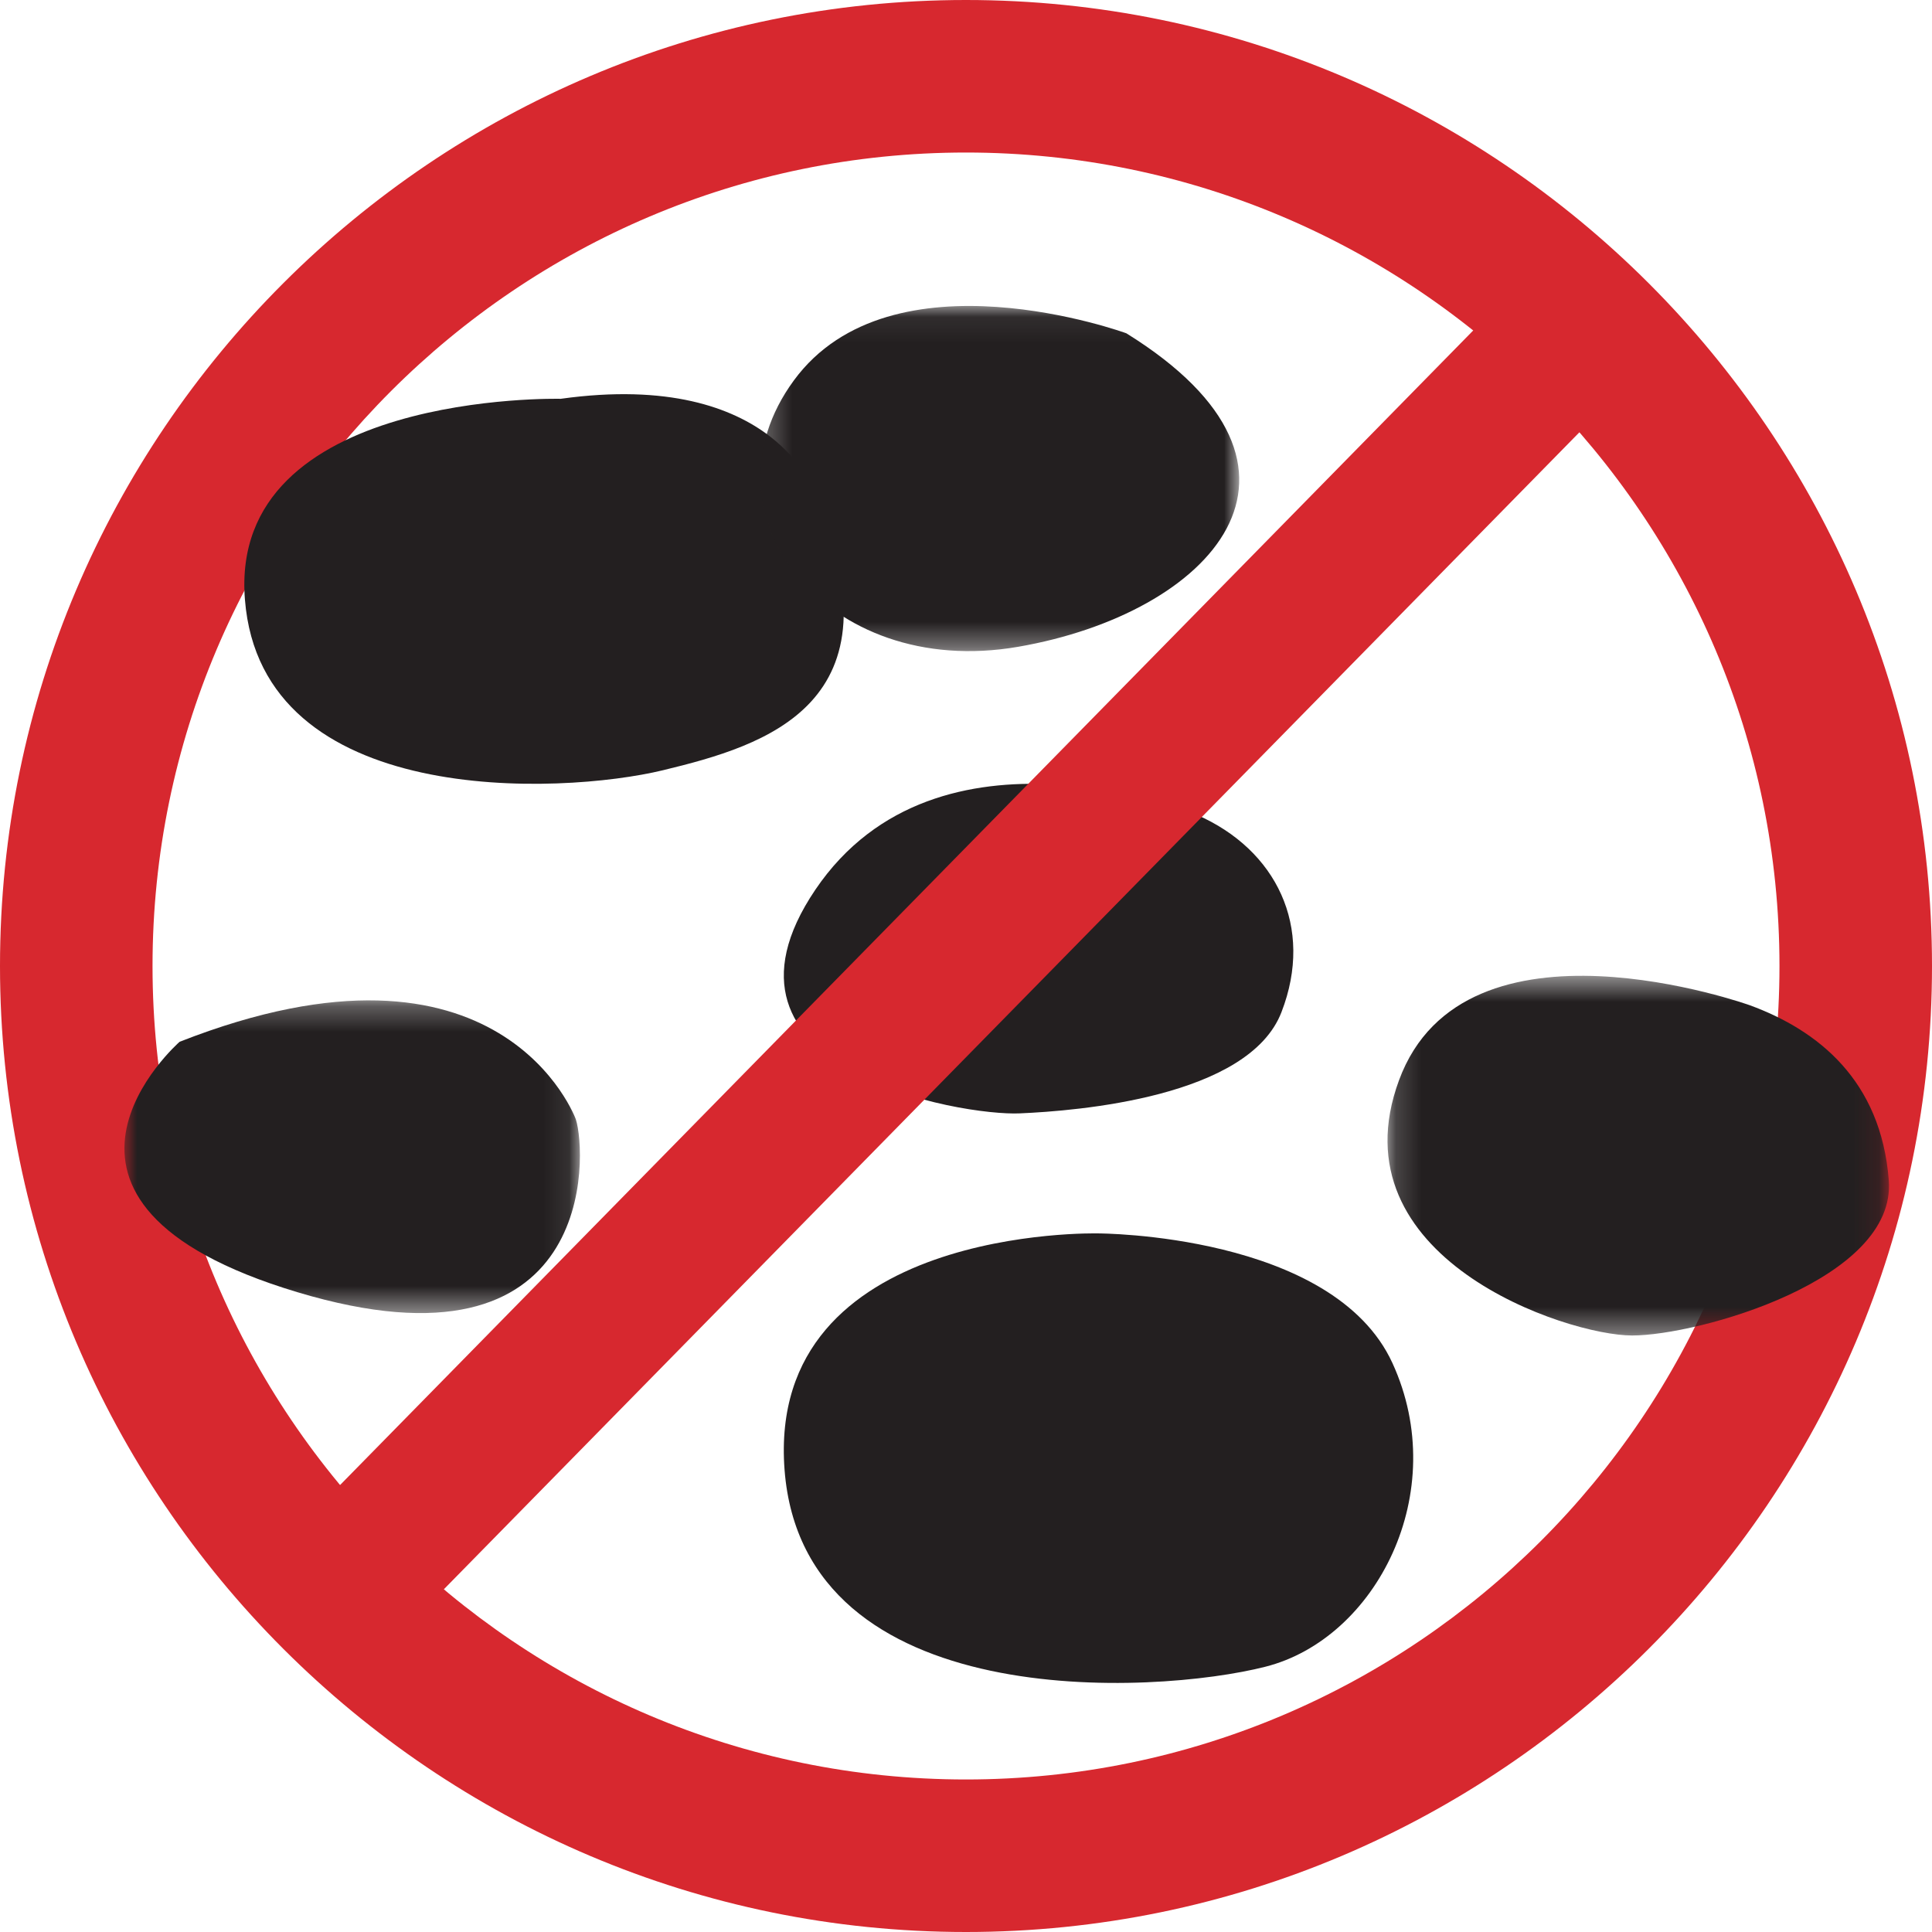
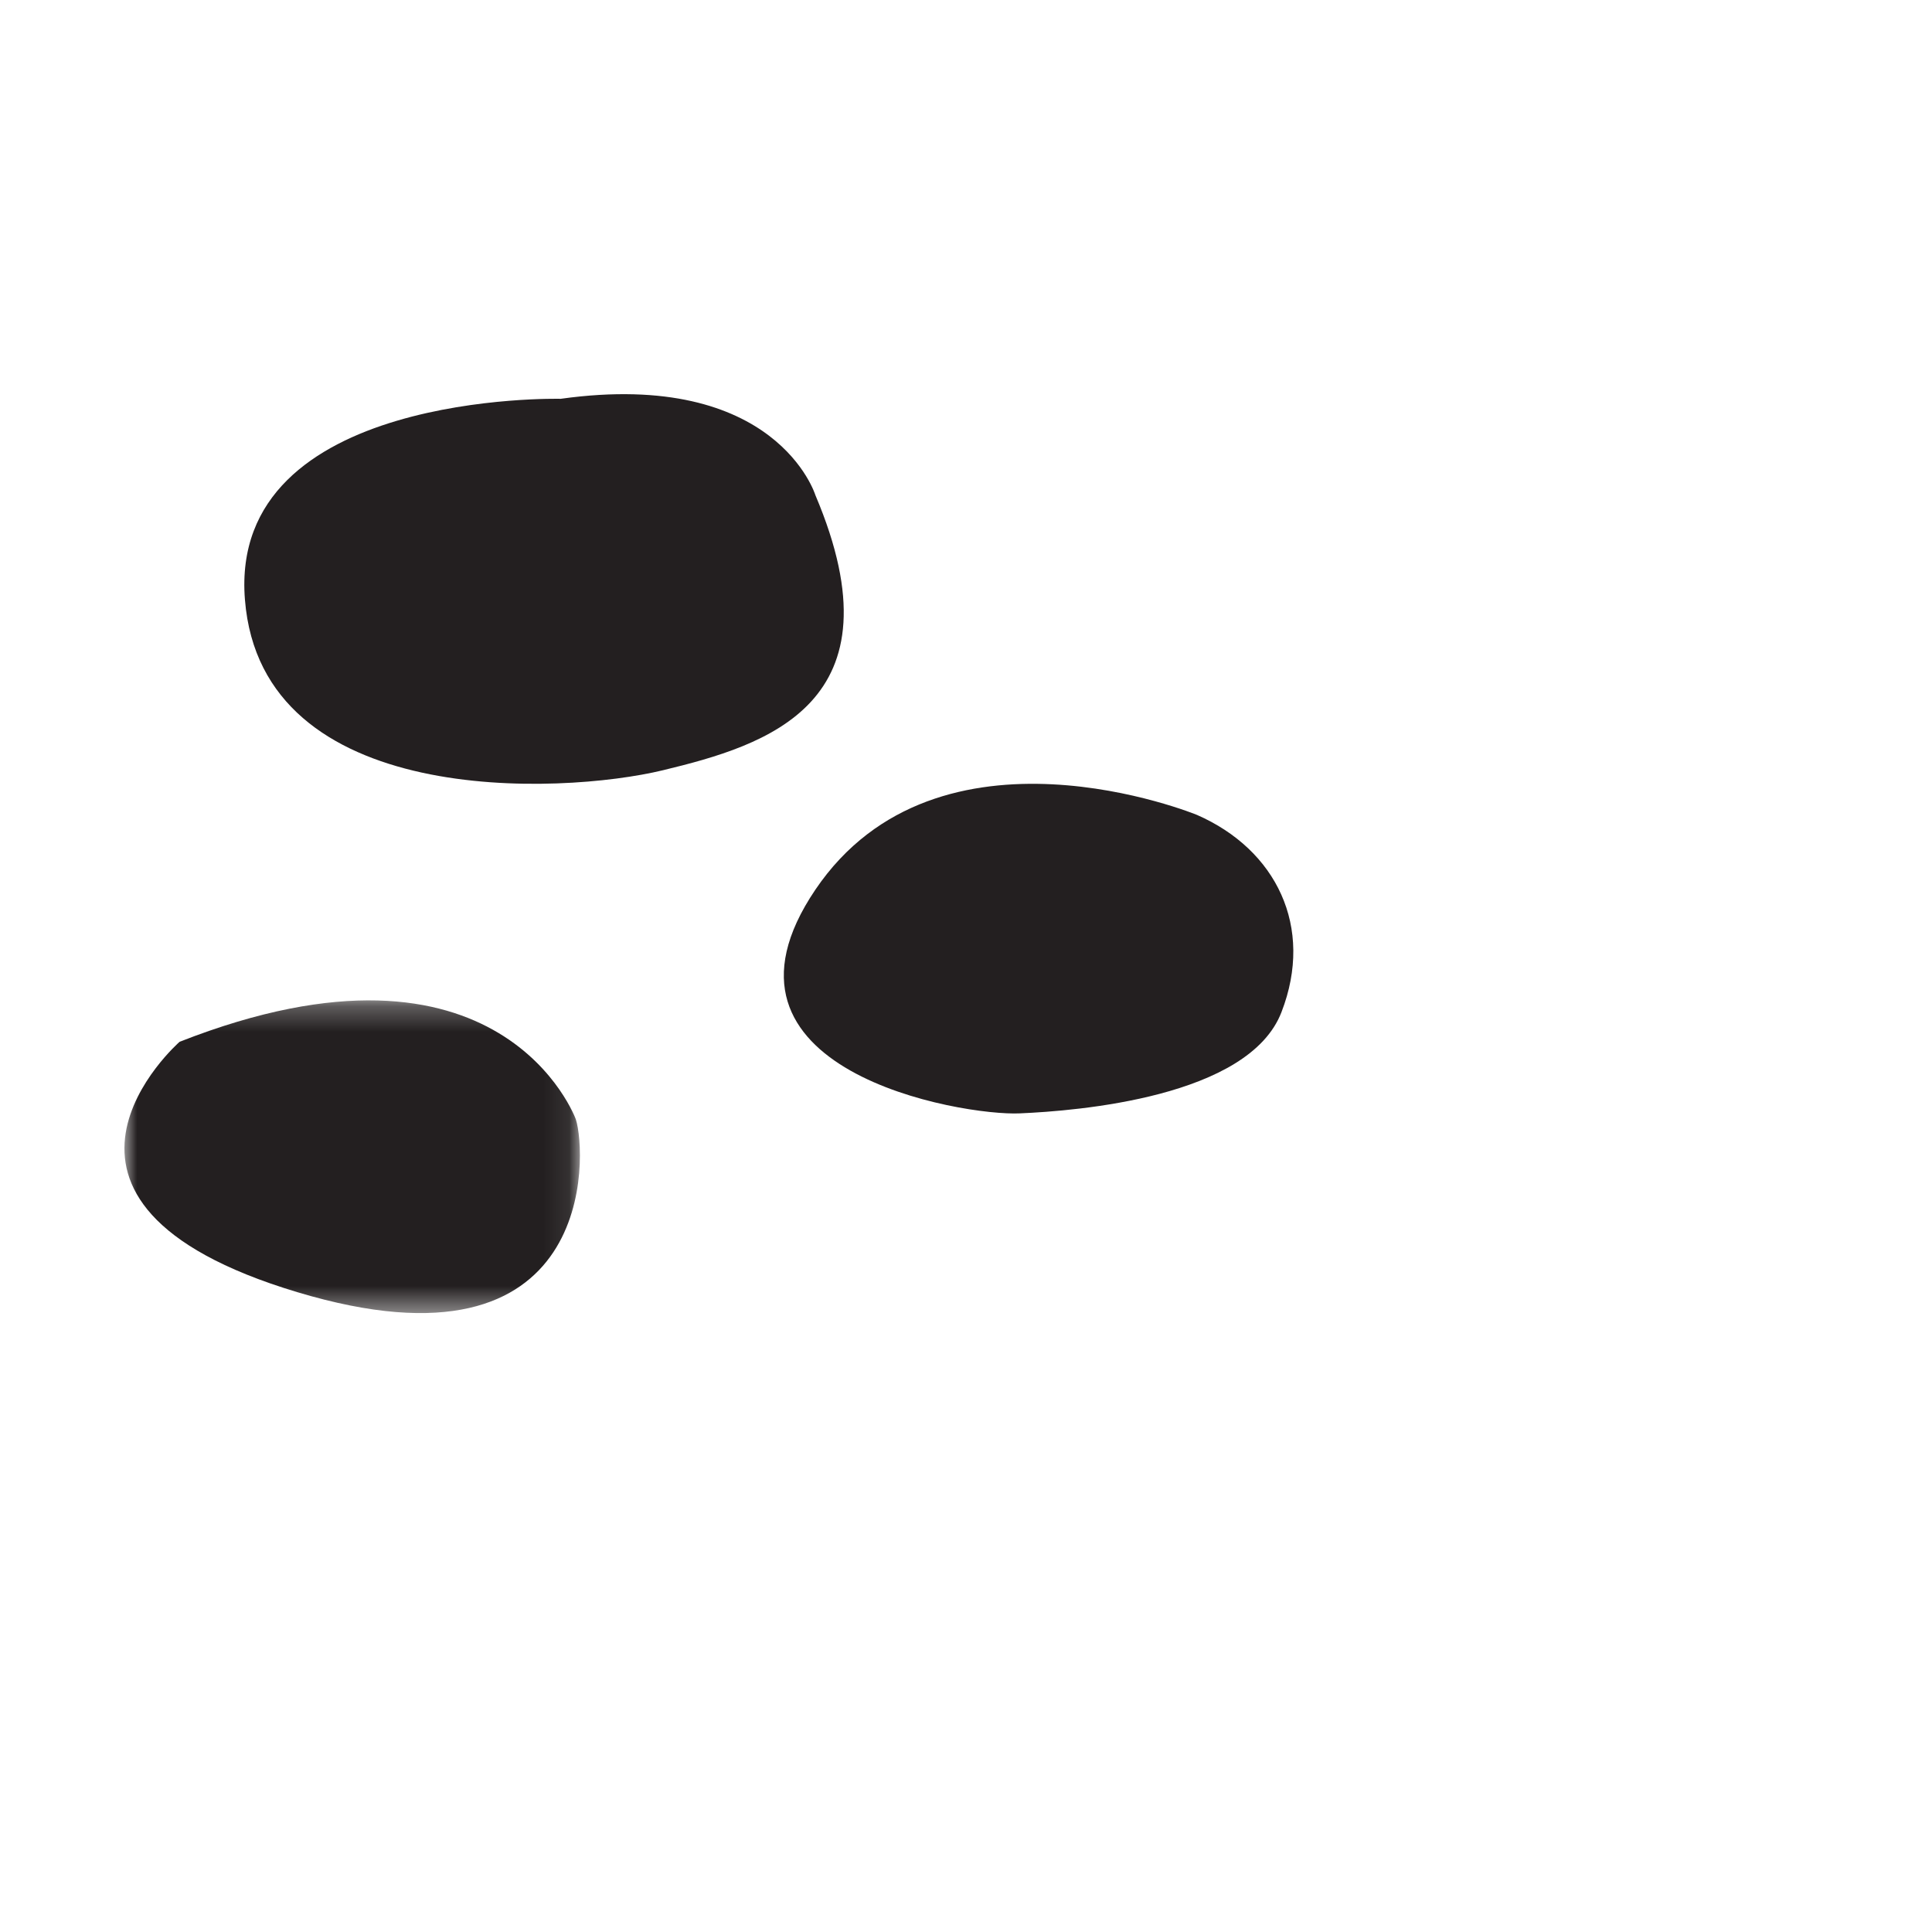
<svg xmlns="http://www.w3.org/2000/svg" xmlns:xlink="http://www.w3.org/1999/xlink" width="76px" height="76px" viewBox="0 0 76 76" version="1.1">
  <title>flea eggs desktop 2</title>
  <defs>
    <polygon id="path-1" points="0.261 0.068 19.094 0.068 19.094 13.645 0.261 13.645" />
    <polygon id="path-3" points="0 0.266 17.917 0.266 17.917 12.568 0 12.568" />
    <polygon id="path-5" points="0.168 0.479 19.896 0.479 19.896 14.628 0.168 14.628" />
  </defs>
  <g id="Layouts" stroke="none" stroke-width="1" fill="none" fill-rule="evenodd">
    <g id="FRONTLINE---Plus-for-Cats-Product---Desktop" transform="translate(-474, -1450)">
      <g id="Content" transform="translate(230, 1373)">
        <g id="flea-eggs-desktop" transform="translate(244, 77)">
-           <path d="M37.997,6 C20.355,6 6,20.355 6,38.001 C6,55.645 20.355,70 37.997,70 C55.643,70 70,55.645 70,38.001 C70,20.355 55.643,6 37.997,6 M37.997,76 C17.045,76 0,58.955 0,38.001 C0,17.047 17.045,0 37.997,0 C58.951,0 76,17.047 76,38.001 C76,58.955 58.951,76 37.997,76" id="Fill-1" fill="#D7282F" />
          <path d="M22.056,15.688 C22.056,15.688 8.977,15.369 9.635,23.587 C10.283,31.81 22.056,31.273 26.081,30.299 C30.119,29.323 35.563,27.699 32.076,19.48 C32.076,19.48 30.553,14.504 22.056,15.688" id="Fill-1" fill="#231F20" />
          <g id="Group-5" transform="translate(29.654, 11.969)">
            <mask id="mask-2" fill="white">
              <use xlink:href="#path-1" />
            </mask>
            <g id="Clip-4" />
-             <path d="M14.654,1.142 C14.654,1.142 5.411,-2.242 1.573,2.998 C-2.27,8.236 2.825,14.788 10.399,13.474 C17.972,12.162 23.271,6.491 14.654,1.142" id="Fill-3" fill="#231F20" mask="url(#mask-2)" />
          </g>
          <g id="Group-8" transform="translate(4.895, 39.086)">
            <mask id="mask-4" fill="white">
              <use xlink:href="#path-3" />
            </mask>
            <g id="Clip-7" />
            <path d="M17.757,4.946 C17.757,4.946 14.857,-3.087 2.171,1.895 C2.171,1.895 -5.031,8.192 6.799,11.744 C18.619,15.301 18.185,6.266 17.757,4.946" id="Fill-6" fill="#231F20" mask="url(#mask-4)" />
          </g>
          <path d="M47.087,32.057 C47.087,32.057 36.903,27.865 32.075,34.997 C27.254,42.123 37.87,43.906 40.119,43.797 C42.368,43.7 49.13,43.168 50.412,39.809 C51.705,36.465 50.201,33.42 47.087,32.057" id="Fill-9" fill="#231F20" />
          <g id="Group-13" transform="translate(54.413, 37.907)">
            <mask id="mask-6" fill="white">
              <use xlink:href="#path-5" />
            </mask>
            <g id="Clip-12" />
-             <path d="M14.426,1.639 C14.426,1.639 3.192,-2.398 0.62,4.589 C-1.957,11.576 7.215,14.628 9.79,14.628 C12.368,14.628 20.199,12.446 19.887,8.519 C19.581,4.589 17.101,2.622 14.426,1.639" id="Fill-11" fill="#231F20" mask="url(#mask-6)" />
          </g>
-           <path d="M43.193,48.519 C43.193,48.519 30.125,48.193 30.863,57.825 C31.607,67.453 45.421,66.676 49.777,65.565 C54.131,64.462 57.11,58.709 54.774,53.618 C52.434,48.519 43.193,48.519 43.193,48.519" id="Fill-14" fill="#231F20" />
-           <polygon id="Fill-4" fill="#D7282F" points="14.554 65.479 10.5 61.349 59.445 11.479 63.5 15.609" />
        </g>
      </g>
    </g>
  </g>
</svg>